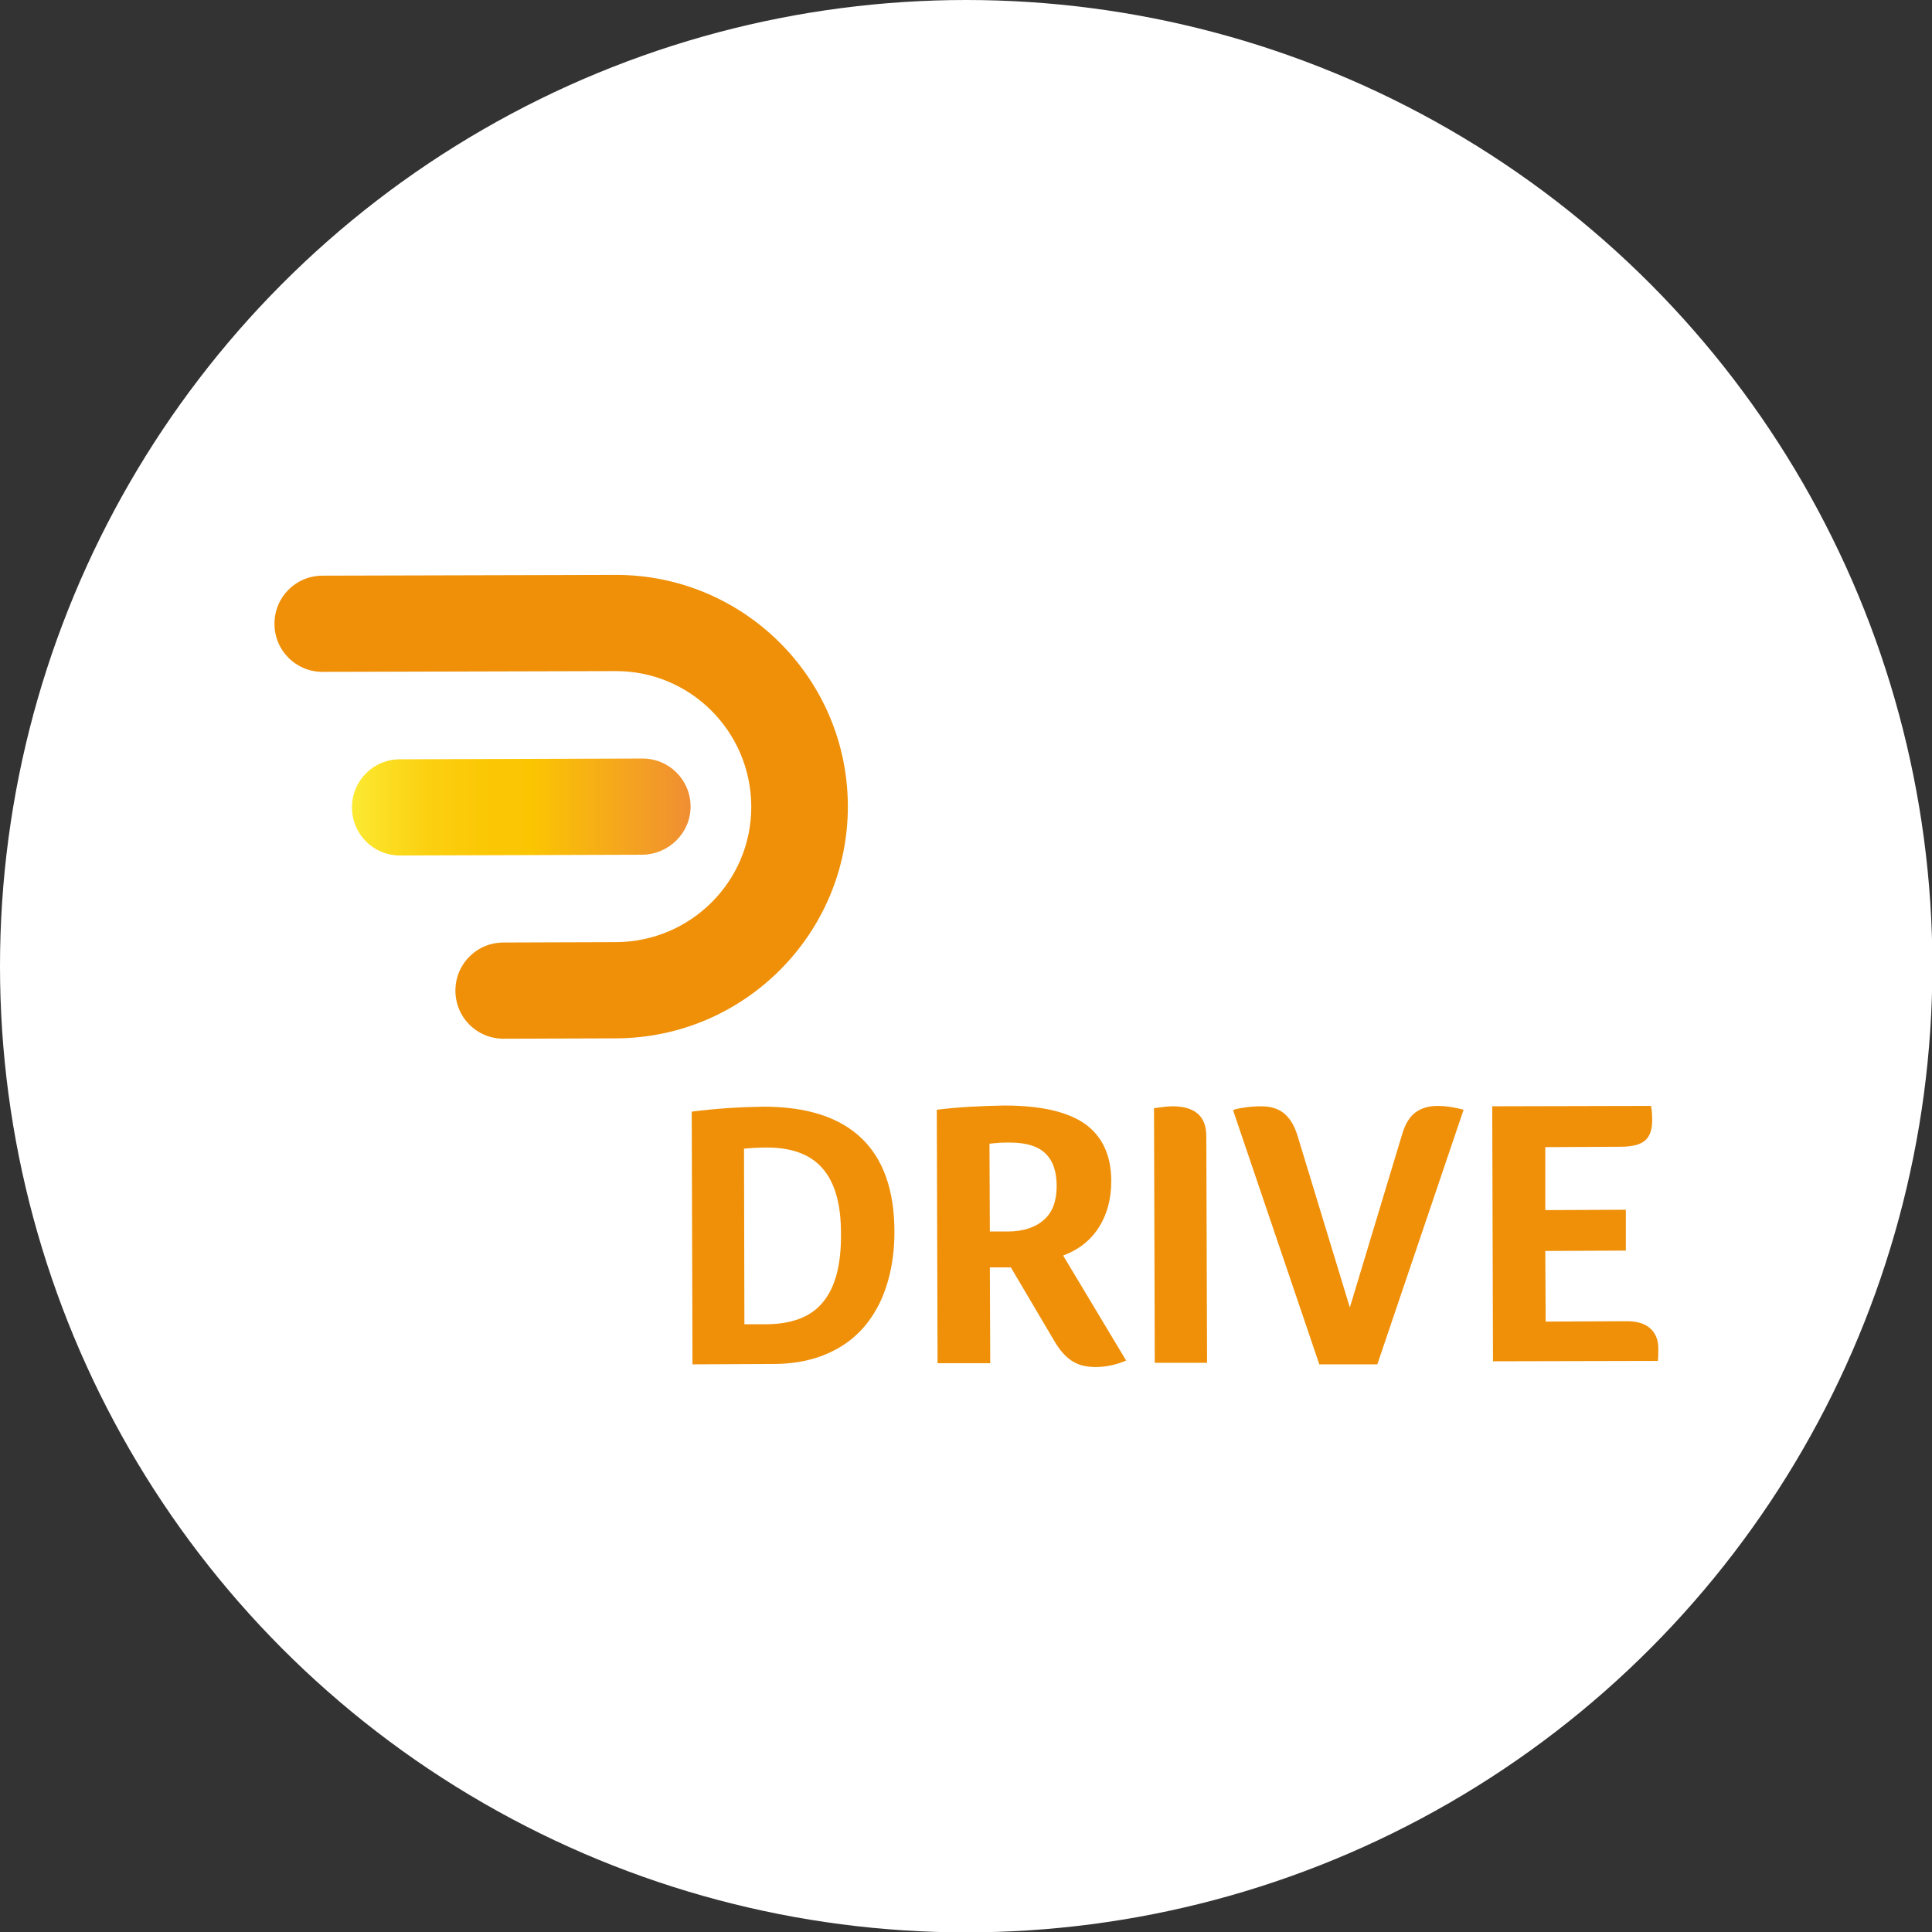
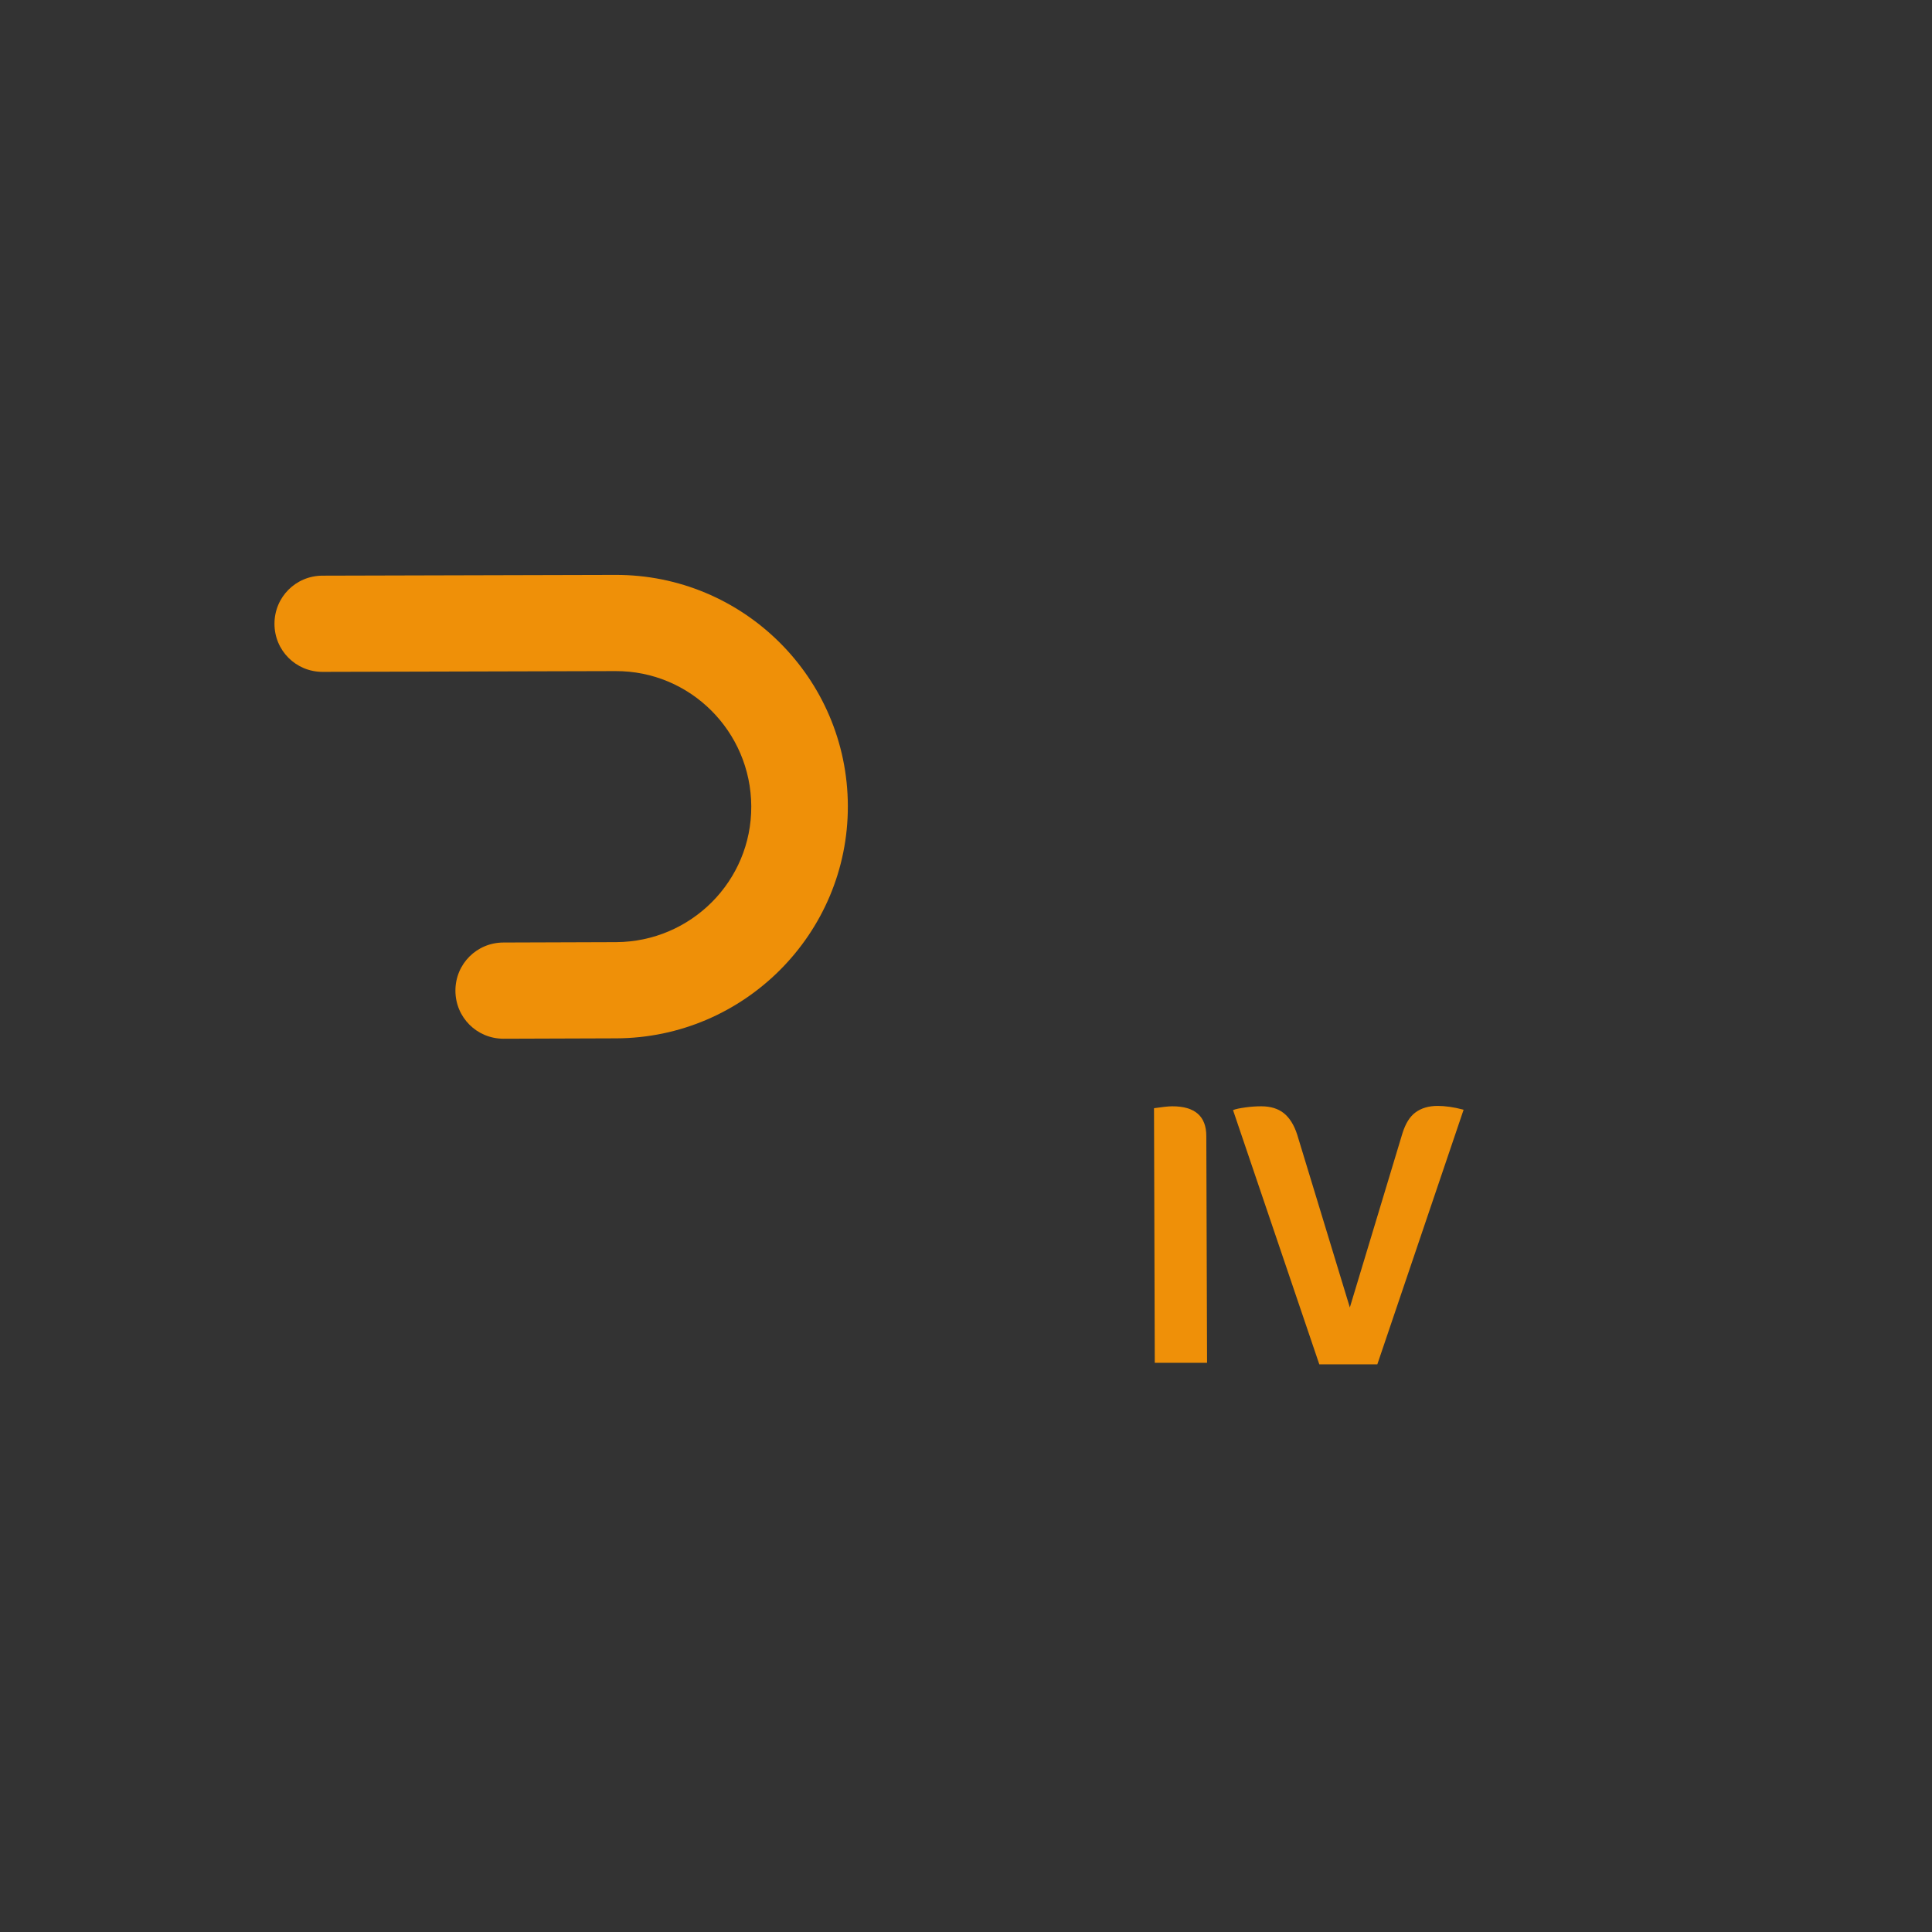
<svg xmlns="http://www.w3.org/2000/svg" version="1.1" x="0px" y="0px" viewBox="0 0 506.1 506.1" style="enable-background:new 0 0 506.1 506.1;" xml:space="preserve">
  <rect x="0" y="0" width="506.1" height="506.1" fill="#333333" stroke="none" />
  <style type="text/css">
	.st0{fill:#FFFFFF;}
	.st1{fill:#EF9008;}
	.st2{fill:url(#SVGID_1_);}
</style>
  <g id="Layer_1">
-     <circle class="st0" cx="253.1" cy="253.1" r="253.1" />
-   </g>
+     </g>
  <g id="Layer_2">
    <g>
      <g>
-         <path class="st1" d="M234.3,322.7c0,7-1.3,13.2-3.8,18.5c-2.6,5.3-6.2,9.3-11,12c-4.7,2.7-10.4,4.1-16.9,4.1l-21.2,0.1l-0.2-66.2     c6.2-0.8,12.4-1.2,18.7-1.3c11.4,0,19.9,2.7,25.7,8.2C231.4,303.6,234.3,311.8,234.3,322.7z M220.3,323c0-7.6-1.6-13.2-4.8-16.9     c-3.2-3.7-8.1-5.5-14.6-5.5c-1.9,0-3.9,0.1-6,0.3l0.1,46l5.5,0c6.8,0,11.9-1.9,15-5.7C218.8,337.3,220.4,331.3,220.3,323z" />
-         <path class="st1" d="M291.1,309.4c0,4.7-1.1,8.8-3.3,12.2c-2.2,3.4-5.3,5.8-9.3,7.3l16.5,27.5c-2.6,1.1-5.2,1.7-8,1.7     c-2.5,0-4.5-0.5-6.2-1.6c-1.7-1.1-3.2-2.8-4.6-5.2L264.8,332l-5.5,0l0.1,25.1l-13.8,0l-0.2-66.4c5.7-0.7,11.6-1,17.7-1.1     c9.5,0,16.5,1.6,21.1,4.8C288.8,297.7,291.1,302.7,291.1,309.4z M276.8,310.7c0-3.9-1-6.7-3-8.6c-2-1.9-5.1-2.8-9.3-2.8     c-1.2,0-2.2,0-3.1,0.1c-0.9,0.1-1.6,0.1-2.2,0.2l0.1,23l4.7,0c4.1,0,7.3-1.1,9.5-3.1C275.7,317.6,276.8,314.6,276.8,310.7z" />
        <path class="st1" d="M302.3,290.3c2.1-0.3,3.7-0.5,4.8-0.5c5.9,0,8.9,2.6,8.9,7.8l0.2,59.4l-13.7,0L302.3,290.3z" />
        <path class="st1" d="M360.8,357.4l-15.2,0L323,290.8c0.7-0.3,1.8-0.5,3.2-0.7c1.4-0.2,2.8-0.3,4.2-0.3c2.4,0,4.4,0.6,5.9,1.8     c1.5,1.2,2.7,3.1,3.5,5.6l13.8,45.3l13.8-45.7c0.8-2.5,1.9-4.3,3.4-5.4c1.5-1.1,3.4-1.7,5.8-1.7c1.9,0,4.2,0.3,6.8,1L360.8,357.4     z" />
-         <path class="st1" d="M426.1,346.1c2.7,0,4.7,0.6,6.1,1.8c1.4,1.2,2.2,3,2.2,5.2c0,0.7,0,1.3,0,1.8c0,0.5-0.1,1-0.1,1.6l-43.2,0.1     l-0.2-66.8l41.6-0.1c0.2,1,0.3,2.2,0.3,3.7c0,2.5-0.6,4.3-1.9,5.4c-1.3,1.1-3.5,1.6-6.5,1.6l-19.6,0.1l0,16.5l21.1-0.1l0,10.7     l-21.1,0.1l0.1,18.5L426.1,346.1z" />
      </g>
      <g>
        <path class="st1" d="M161.4,272l-29.5,0.1c-7,0-12.6-5.6-12.6-12.6c0-7,5.6-12.6,12.6-12.6l29.5-0.1c19.6-0.1,35.5-16,35.4-35.6     s-16-35.5-35.6-35.4L84.5,176c-7,0-12.6-5.6-12.6-12.6c0-7,5.6-12.6,12.6-12.6l76.7-0.2c33.5-0.1,60.8,27,60.9,60.5     S194.9,271.9,161.4,272z" />
        <linearGradient id="SVGID_1_" gradientUnits="userSpaceOnUse" x1="92.143" y1="211.373" x2="180.836" y2="211.373">
          <stop offset="0" style="stop-color:#FCEA33" />
          <stop offset="8.473560e-02" style="stop-color:#FCDF24" />
          <stop offset="0.227" style="stop-color:#FBD011" />
          <stop offset="0.374" style="stop-color:#FBC806" />
          <stop offset="0.531" style="stop-color:#FBC502" />
          <stop offset="1" style="stop-color:#F08E33" />
        </linearGradient>
-         <path class="st2" d="M168.3,223.9l-63.5,0.2c-7,0-12.6-5.6-12.6-12.6s5.6-12.6,12.6-12.6l63.5-0.2c7,0,12.6,5.6,12.6,12.6     C180.9,218.2,175.2,223.8,168.3,223.9z" />
      </g>
    </g>
  </g>
</svg>